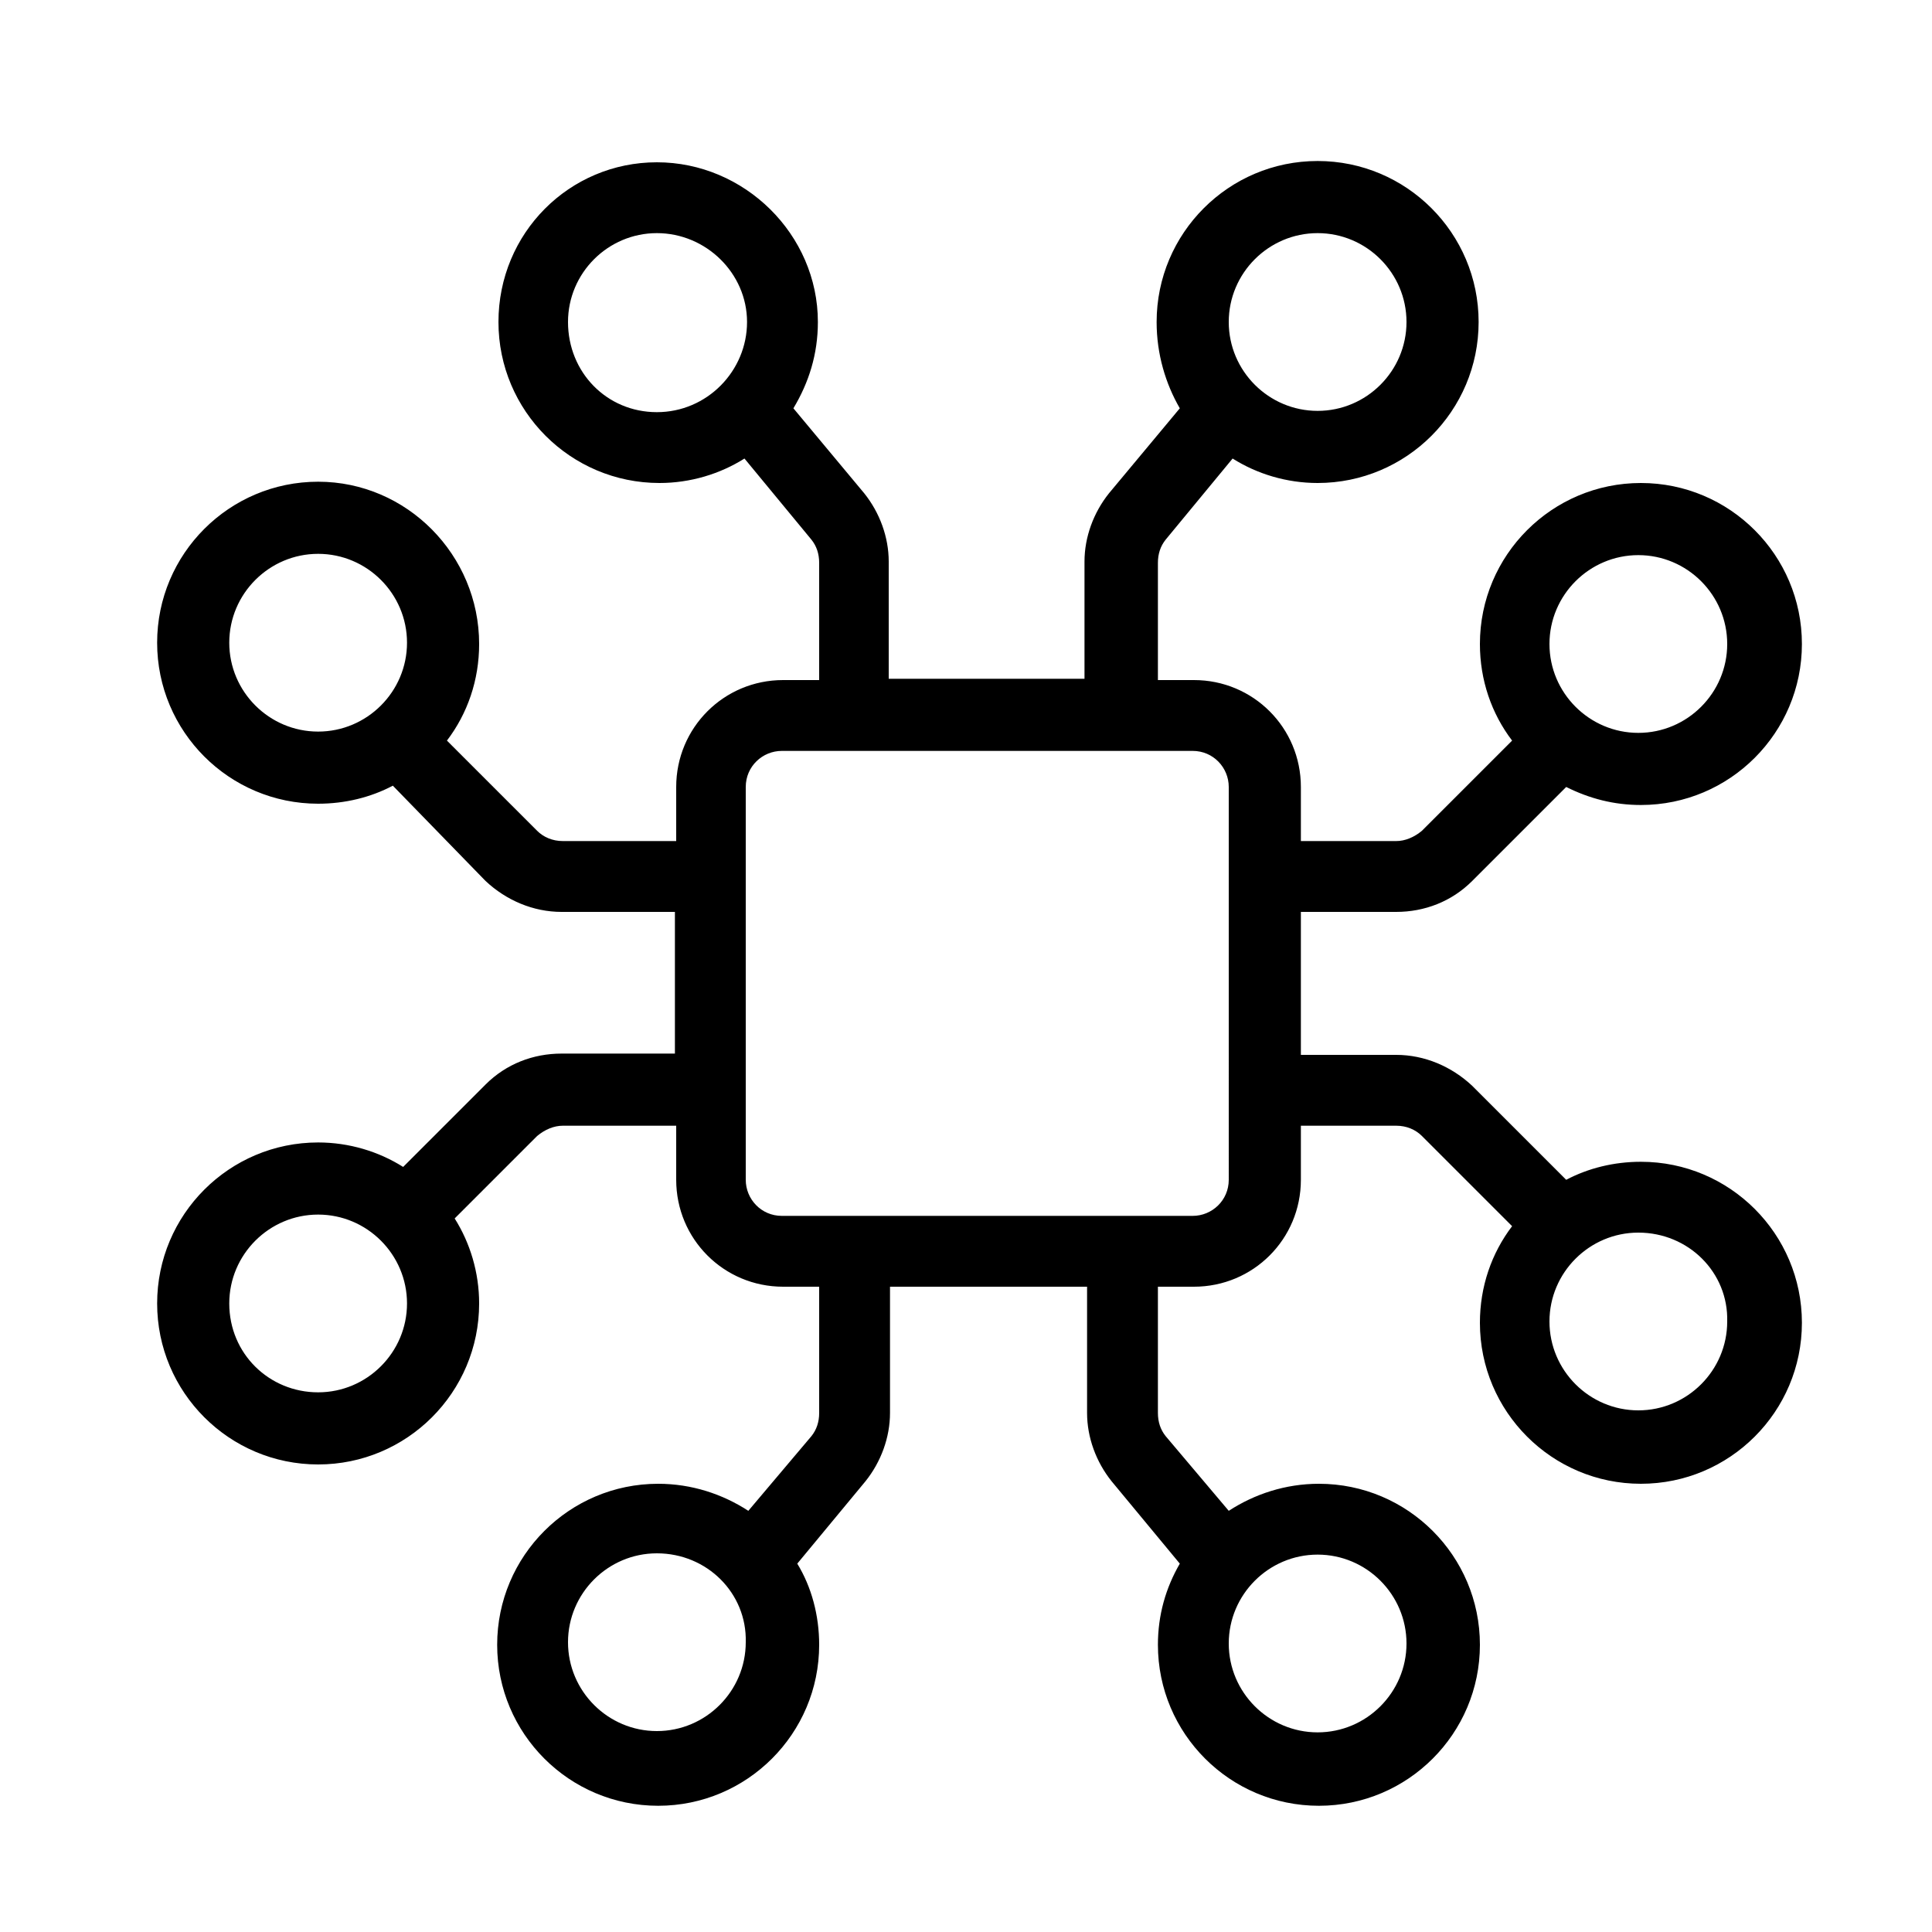
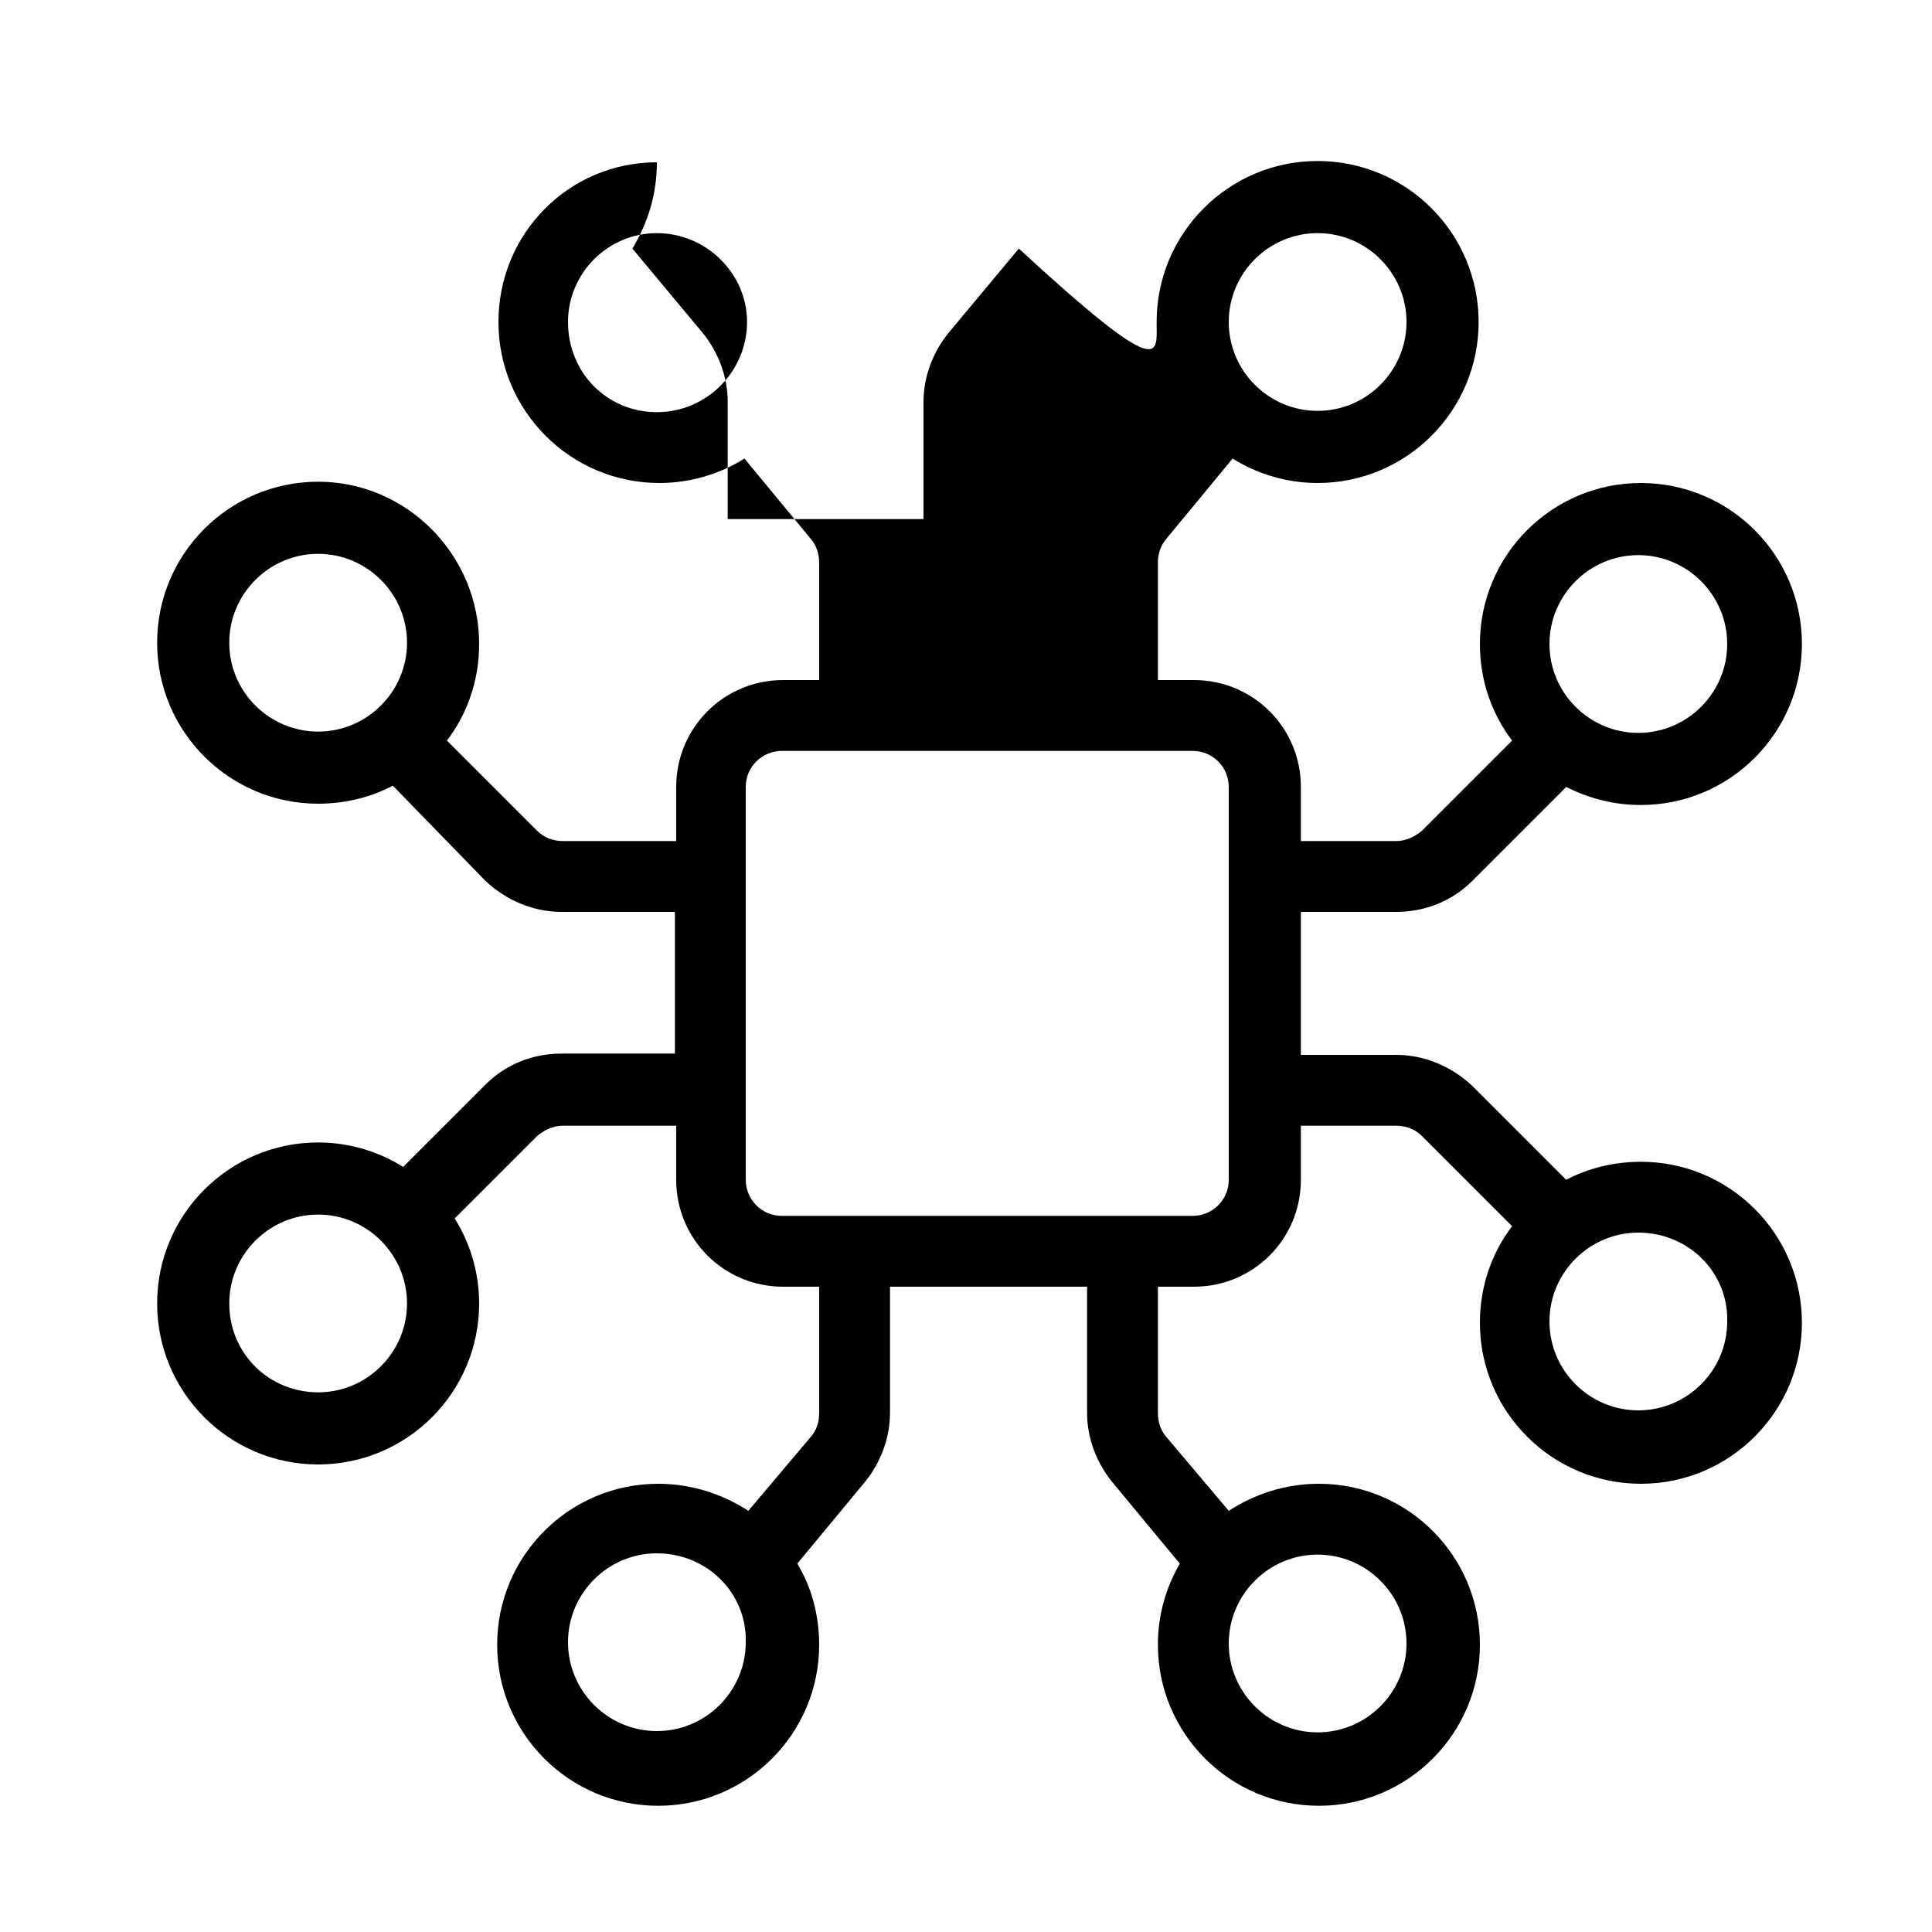
<svg xmlns="http://www.w3.org/2000/svg" id="Layer_1" x="0px" y="0px" viewBox="0 0 150 150" style="enable-background:new 0 0 150 150;" xml:space="preserve">
  <style type="text/css">	.st0{fill-rule:evenodd;clip-rule:evenodd;}</style>
-   <path class="st0" d="M89.8,25c0-6.9,5.6-12.5,12.5-12.5s12.5,5.6,12.5,12.5s-5.6,12.5-12.5,12.5c-2.4,0-4.7-0.7-6.6-1.9l-5.2,6.3  c-0.4,0.5-0.6,1.1-0.6,1.8v9.1h2.8c4.6,0,8.3,3.7,8.3,8.3v4.2h7.4c0.7,0,1.4-0.3,2-0.8l7-7c-1.6-2.1-2.5-4.7-2.5-7.5  c0-6.9,5.6-12.5,12.5-12.5c6.9,0,12.5,5.6,12.5,12.5s-5.6,12.5-12.5,12.5c-2.1,0-4-0.5-5.8-1.4l-7.3,7.3c-1.6,1.6-3.7,2.4-5.9,2.4  h-7.4v11.1h7.4c2.2,0,4.3,0.9,5.9,2.4l7.3,7.3c1.7-0.9,3.7-1.4,5.8-1.4c6.9,0,12.5,5.6,12.5,12.5c0,6.9-5.6,12.5-12.5,12.5  c-6.9,0-12.5-5.6-12.5-12.5c0-2.8,0.9-5.4,2.5-7.5l-7-7c-0.5-0.5-1.2-0.8-2-0.8h-7.4v4.2c0,4.6-3.7,8.3-8.3,8.3h-2.8v9.8  c0,0.7,0.2,1.3,0.6,1.8l4.9,5.8c2-1.3,4.4-2.1,7-2.1c6.9,0,12.5,5.6,12.5,12.5s-5.6,12.5-12.5,12.5c-6.9,0-12.5-5.6-12.5-12.5  c0-2.3,0.6-4.4,1.7-6.3l-5.3-6.4c-1.2-1.5-1.9-3.4-1.9-5.3v-9.8H69.1v9.8c0,1.9-0.7,3.8-1.9,5.3l-5.3,6.4c1.1,1.8,1.7,4,1.7,6.3  c0,6.9-5.6,12.5-12.5,12.5s-12.5-5.6-12.5-12.5s5.6-12.5,12.5-12.5c2.6,0,5,0.8,7,2.1l4.9-5.8c0.4-0.5,0.6-1.1,0.6-1.8v-9.8h-2.8  c-4.6,0-8.3-3.7-8.3-8.3v-4.2h-8.8c-0.7,0-1.4,0.3-2,0.8l-6.4,6.4c1.2,1.9,1.9,4.2,1.9,6.6c0,6.9-5.6,12.5-12.5,12.5  s-12.5-5.6-12.5-12.5c0-6.9,5.6-12.5,12.5-12.5c2.4,0,4.7,0.7,6.6,1.9l6.4-6.4c1.6-1.6,3.7-2.4,5.9-2.4h8.8V70.8h-8.8  c-2.2,0-4.3-0.9-5.9-2.4L30.5,61c-1.7,0.9-3.7,1.4-5.8,1.4c-6.9,0-12.5-5.6-12.5-12.5s5.6-12.5,12.5-12.5S37.2,43.1,37.2,50  c0,2.8-0.9,5.4-2.5,7.5l7,7c0.5,0.5,1.2,0.8,2,0.8h8.8v-4.2c0-4.6,3.7-8.3,8.3-8.3h2.8v-9.1c0-0.7-0.2-1.3-0.6-1.8l-5.2-6.3  c-1.9,1.2-4.2,1.9-6.6,1.9c-6.9,0-12.5-5.6-12.5-12.5S44.2,12.6,51,12.6S63.5,18.2,63.5,25c0,2.5-0.7,4.7-1.9,6.7l5.5,6.6  c1.2,1.5,1.9,3.4,1.9,5.3v9.1h15.2v-9.1c0-1.9,0.7-3.8,1.9-5.3l5.5-6.6C90.5,29.8,89.8,27.5,89.8,25L89.8,25z M102.3,18.1  c-3.8,0-6.9,3.1-6.9,6.9s3.1,6.9,6.9,6.9c3.8,0,6.9-3.1,6.9-6.9S106.1,18.1,102.3,18.1z M60.7,58.3c-1.5,0-2.8,1.2-2.8,2.8v30.5  c0,1.5,1.2,2.8,2.8,2.8h31.9c1.5,0,2.8-1.2,2.8-2.8V61.1c0-1.5-1.2-2.8-2.8-2.8H60.7z M51,120.6c-3.8,0-6.9,3.1-6.9,6.9  c0,3.8,3.1,6.9,6.9,6.9s6.9-3.1,6.9-6.9C58,123.7,54.9,120.6,51,120.6z M95.4,127.6c0-3.8,3.1-6.9,6.9-6.9c3.8,0,6.9,3.1,6.9,6.9  c0,3.8-3.1,6.9-6.9,6.9C98.5,134.5,95.4,131.4,95.4,127.6z M127.2,95.7c-3.8,0-6.9,3.1-6.9,6.9c0,3.8,3.1,6.9,6.9,6.9  s6.9-3.1,6.9-6.9C134.2,98.8,131.1,95.7,127.2,95.7z M17.8,101.2c0-3.8,3.1-6.9,6.9-6.9s6.9,3.1,6.9,6.9s-3.1,6.9-6.9,6.9  S17.8,105.1,17.8,101.2z M24.7,43c-3.8,0-6.9,3.1-6.9,6.9s3.1,6.9,6.9,6.9s6.9-3.1,6.9-6.9S28.5,43,24.7,43z M120.3,50  c0-3.8,3.1-6.9,6.9-6.9c3.8,0,6.9,3.1,6.9,6.9s-3.1,6.9-6.9,6.9C123.4,56.9,120.3,53.8,120.3,50z M44.1,25c0-3.8,3.1-6.9,6.9-6.9  S58,21.2,58,25S54.9,32,51,32S44.1,28.9,44.1,25z" />
+   <path class="st0" d="M89.8,25c0-6.9,5.6-12.5,12.5-12.5s12.5,5.6,12.5,12.5s-5.6,12.5-12.5,12.5c-2.4,0-4.7-0.7-6.6-1.9l-5.2,6.3  c-0.4,0.5-0.6,1.1-0.6,1.8v9.1h2.8c4.6,0,8.3,3.7,8.3,8.3v4.2h7.4c0.7,0,1.4-0.3,2-0.8l7-7c-1.6-2.1-2.5-4.7-2.5-7.5  c0-6.9,5.6-12.5,12.5-12.5c6.9,0,12.5,5.6,12.5,12.5s-5.6,12.5-12.5,12.5c-2.1,0-4-0.5-5.8-1.4l-7.3,7.3c-1.6,1.6-3.7,2.4-5.9,2.4  h-7.4v11.1h7.4c2.2,0,4.3,0.9,5.9,2.4l7.3,7.3c1.7-0.9,3.7-1.4,5.8-1.4c6.9,0,12.5,5.6,12.5,12.5c0,6.9-5.6,12.5-12.5,12.5  c-6.9,0-12.5-5.6-12.5-12.5c0-2.8,0.9-5.4,2.5-7.5l-7-7c-0.5-0.5-1.2-0.8-2-0.8h-7.4v4.2c0,4.6-3.7,8.3-8.3,8.3h-2.8v9.8  c0,0.7,0.2,1.3,0.6,1.8l4.9,5.8c2-1.3,4.4-2.1,7-2.1c6.9,0,12.5,5.6,12.5,12.5s-5.6,12.5-12.5,12.5c-6.9,0-12.5-5.6-12.5-12.5  c0-2.3,0.6-4.4,1.7-6.3l-5.3-6.4c-1.2-1.5-1.9-3.4-1.9-5.3v-9.8H69.1v9.8c0,1.9-0.7,3.8-1.9,5.3l-5.3,6.4c1.1,1.8,1.7,4,1.7,6.3  c0,6.9-5.6,12.5-12.5,12.5s-12.5-5.6-12.5-12.5s5.6-12.5,12.5-12.5c2.6,0,5,0.8,7,2.1l4.9-5.8c0.4-0.5,0.6-1.1,0.6-1.8v-9.8h-2.8  c-4.6,0-8.3-3.7-8.3-8.3v-4.2h-8.8c-0.7,0-1.4,0.3-2,0.8l-6.4,6.4c1.2,1.9,1.9,4.2,1.9,6.6c0,6.9-5.6,12.5-12.5,12.5  s-12.5-5.6-12.5-12.5c0-6.9,5.6-12.5,12.5-12.5c2.4,0,4.7,0.7,6.6,1.9l6.4-6.4c1.6-1.6,3.7-2.4,5.9-2.4h8.8V70.8h-8.8  c-2.2,0-4.3-0.9-5.9-2.4L30.5,61c-1.7,0.9-3.7,1.4-5.8,1.4c-6.9,0-12.5-5.6-12.5-12.5s5.6-12.5,12.5-12.5S37.2,43.1,37.2,50  c0,2.8-0.9,5.4-2.5,7.5l7,7c0.5,0.5,1.2,0.8,2,0.8h8.8v-4.2c0-4.6,3.7-8.3,8.3-8.3h2.8v-9.1c0-0.7-0.2-1.3-0.6-1.8l-5.2-6.3  c-1.9,1.2-4.2,1.9-6.6,1.9c-6.9,0-12.5-5.6-12.5-12.5S44.2,12.6,51,12.6c0,2.5-0.7,4.7-1.9,6.7l5.5,6.6  c1.2,1.5,1.9,3.4,1.9,5.3v9.1h15.2v-9.1c0-1.9,0.7-3.8,1.9-5.3l5.5-6.6C90.5,29.8,89.8,27.5,89.8,25L89.8,25z M102.3,18.1  c-3.8,0-6.9,3.1-6.9,6.9s3.1,6.9,6.9,6.9c3.8,0,6.9-3.1,6.9-6.9S106.1,18.1,102.3,18.1z M60.7,58.3c-1.5,0-2.8,1.2-2.8,2.8v30.5  c0,1.5,1.2,2.8,2.8,2.8h31.9c1.5,0,2.8-1.2,2.8-2.8V61.1c0-1.5-1.2-2.8-2.8-2.8H60.7z M51,120.6c-3.8,0-6.9,3.1-6.9,6.9  c0,3.8,3.1,6.9,6.9,6.9s6.9-3.1,6.9-6.9C58,123.7,54.9,120.6,51,120.6z M95.4,127.6c0-3.8,3.1-6.9,6.9-6.9c3.8,0,6.9,3.1,6.9,6.9  c0,3.8-3.1,6.9-6.9,6.9C98.5,134.5,95.4,131.4,95.4,127.6z M127.2,95.7c-3.8,0-6.9,3.1-6.9,6.9c0,3.8,3.1,6.9,6.9,6.9  s6.9-3.1,6.9-6.9C134.2,98.8,131.1,95.7,127.2,95.7z M17.8,101.2c0-3.8,3.1-6.9,6.9-6.9s6.9,3.1,6.9,6.9s-3.1,6.9-6.9,6.9  S17.8,105.1,17.8,101.2z M24.7,43c-3.8,0-6.9,3.1-6.9,6.9s3.1,6.9,6.9,6.9s6.9-3.1,6.9-6.9S28.5,43,24.7,43z M120.3,50  c0-3.8,3.1-6.9,6.9-6.9c3.8,0,6.9,3.1,6.9,6.9s-3.1,6.9-6.9,6.9C123.4,56.9,120.3,53.8,120.3,50z M44.1,25c0-3.8,3.1-6.9,6.9-6.9  S58,21.2,58,25S54.9,32,51,32S44.1,28.9,44.1,25z" />
</svg>